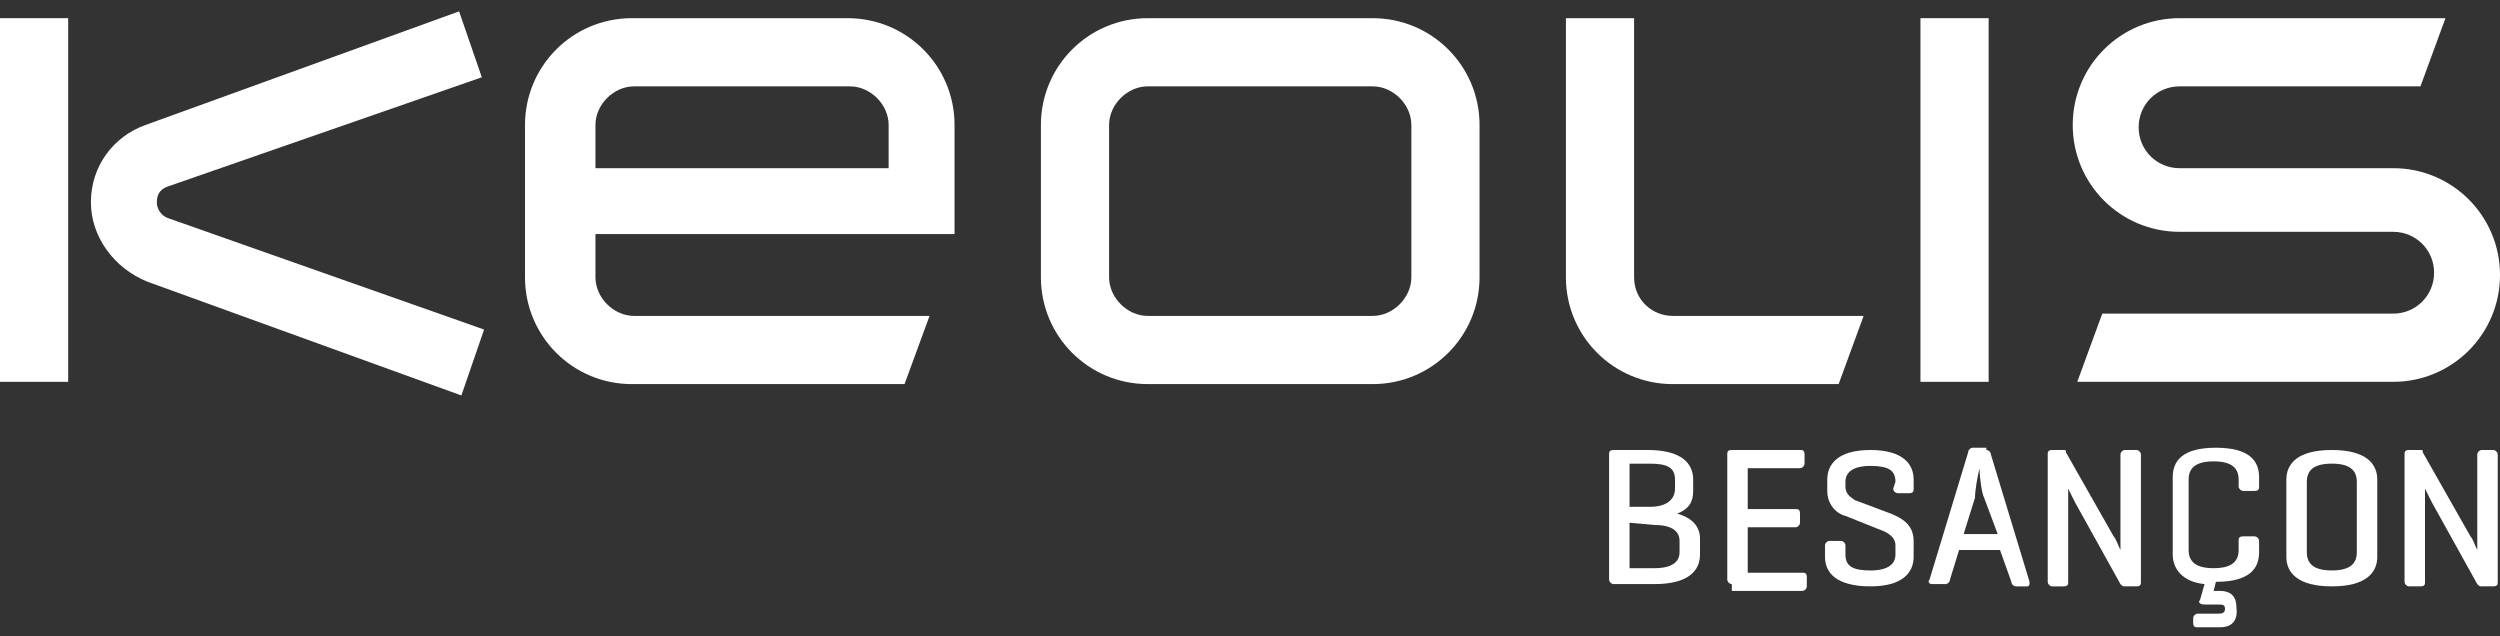
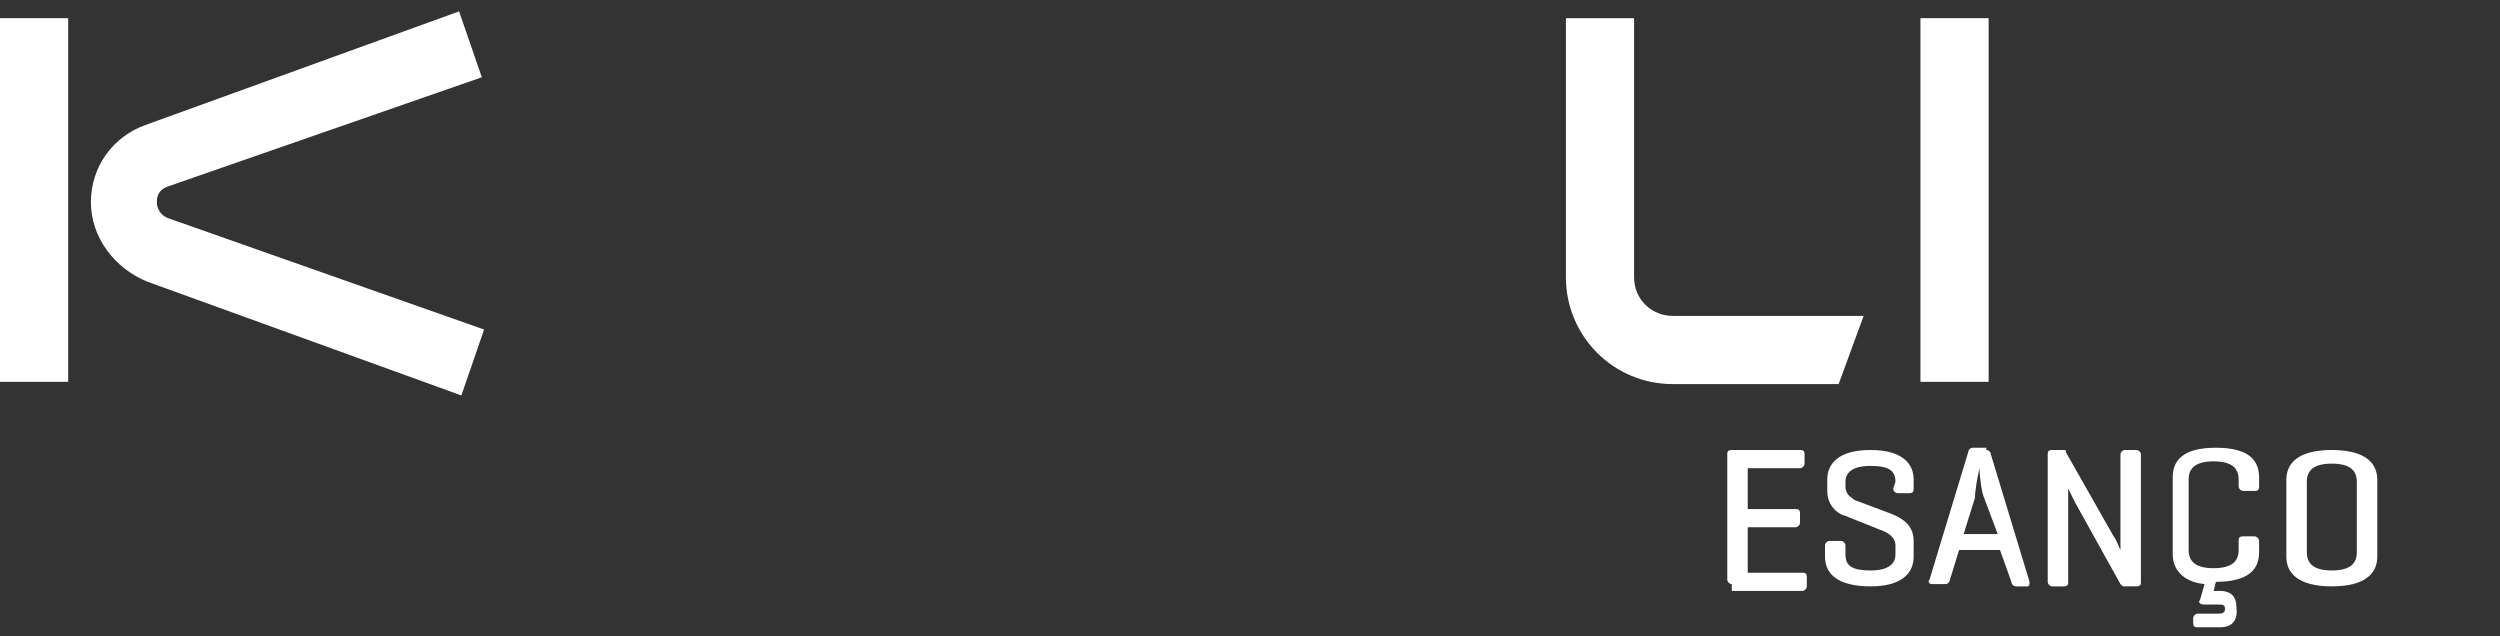
<svg xmlns="http://www.w3.org/2000/svg" version="1.1" id="Calque_1" x="0px" y="0px" viewBox="0 0 110 28" style="enable-background:new 0 0 110 28;" xml:space="preserve">
  <rect x="0" y="0" width="110" height="28" fill="#333333" stroke="none" />
  <style type="text/css">
	.st0{fill-rule:evenodd;clip-rule:evenodd;fill:#FFFFFF;}
	.st1{fill:#FFFFFF;}
</style>
  <desc>Created with Sketch.</desc>
  <g id="footer-desktop" transform="translate(-1455, -115)">
    <g id="logo_keolis" transform="translate(1455, 115)">
      <rect id="Rectangle" y="0.8" class="st0" width="3" height="16" />
-       <path id="Shape" class="st0" d="M50.5,16.9c-2.6,0-4.7-2.1-4.7-4.7V5.5c0-2.6,2.1-4.7,4.7-4.7h9.9c2.6,0,4.7,2.1,4.7,4.7v6.7    c0,2.6-2.1,4.7-4.7,4.7H50.5z M62.1,5.5c0-0.9-0.8-1.7-1.7-1.7h-9.9c-0.9,0-1.7,0.8-1.7,1.7v6.7c0,0.9,0.8,1.7,1.7,1.7h9.9    c0.9,0,1.7-0.8,1.7-1.7V5.5z" />
-       <path id="Shape_00000073699673280823457520000007560522897402686594_" class="st0" d="M26.2,12.2c0,0.9,0.8,1.7,1.7,1.7h13l-1.1,3    h-12c-2.6,0-4.7-2.1-4.7-4.7V5.5c0-2.6,2.1-4.7,4.7-4.7h9.5c2.6,0,4.7,2.1,4.7,4.7v4.8H26.2V12.2z M27.9,3.8    c-0.9,0-1.7,0.8-1.7,1.7v1.9h12.9V5.5c0-0.9-0.8-1.7-1.7-1.7H27.9z" />
-       <path id="Path" class="st0" d="M105.3,7.4c2.6,0,4.7,2.1,4.7,4.7s-2.1,4.7-4.7,4.7H91.4l1.1-3h12.8c1,0,1.8-0.8,1.8-1.8    s-0.8-1.8-1.8-1.8h-9.4c-2.6,0-4.7-2.1-4.7-4.7s2.1-4.7,4.7-4.7h11.7l-1.1,3H95.9c-1,0-1.8,0.8-1.8,1.8s0.8,1.8,1.8,1.8H105.3z" />
      <path id="Path_00000032628521430353312780000005391573204105213319_" class="st0" d="M73.6,13.9H82l-1.1,3h-7.3    c-2.6,0-4.7-2.1-4.7-4.7V0.8h3v11.4C71.9,13.2,72.7,13.9,73.6,13.9" />
      <rect id="Rectangle_00000001639813886850078890000017780083857156344995_" x="84.5" y="0.8" class="st0" width="3" height="16" />
      <path id="Path_00000003107135477768337520000007860523285370209448_" class="st0" d="M4,8.9C4,7.3,5,6,6.4,5.5l13.8-5l1,2.9    L7.4,8.2C7.1,8.3,6.9,8.5,6.9,8.9c0,0.3,0.2,0.6,0.5,0.7l13.9,4.9l-1,2.9l-13.8-5C5,11.8,4,10.4,4,8.9" />
      <g id="Group" transform="translate(70, 19)">
-         <path id="Shape_00000152259090633599509370000002250297539135512221_" class="st1" d="M1,6.7c-0.1,0-0.2-0.1-0.2-0.2V1     c0-0.1,0-0.2,0.2-0.2h1.5c1.5,0,2,0.6,2,1.3v0.5c0,0.5-0.2,0.8-0.7,1c0.7,0.2,1,0.6,1,1.1v0.7c0,0.7-0.5,1.3-2,1.3H1L1,6.7z      M1.7,1.5v1.8h0.9c0.7,0,1.1-0.3,1.1-0.8V2.1c0-0.5-0.3-0.7-1.1-0.7H1.7V1.5z M1.7,4v2h1.1c0.8,0,1.1-0.3,1.1-0.7V4.8     c0-0.4-0.3-0.7-1.1-0.7L1.7,4L1.7,4z" />
        <path id="Path_00000172436847765849398400000016379075439286561446_" class="st1" d="M6.2,6.7C6.1,6.7,6,6.6,6,6.5V1     c0-0.1,0-0.2,0.2-0.2h3c0.1,0,0.2,0,0.2,0.2v0.4c0,0.1-0.1,0.2-0.2,0.2H6.9v1.8H9c0.1,0,0.2,0,0.2,0.2V4c0,0.1-0.1,0.2-0.2,0.2     H6.9v2h2.4c0.1,0,0.2,0,0.2,0.2v0.4C9.5,6.9,9.4,7,9.3,7H6.2V6.7z" />
        <path id="Path_00000112595822970275104890000005608773740728810137_" class="st1" d="M13.4,2.2c0-0.5-0.3-0.7-1.1-0.7     s-1.1,0.3-1.1,0.7v0.2c0,0.4,0.3,0.5,0.4,0.6l1.6,0.6c0.5,0.2,1,0.5,1,1.2v0.7c0,0.7-0.5,1.3-1.9,1.3c-1.5,0-2-0.6-2-1.3V5     c0-0.1,0.1-0.2,0.2-0.2H11c0.1,0,0.2,0.1,0.2,0.2v0.4c0,0.5,0.3,0.7,1.1,0.7s1.1-0.3,1.1-0.7V5c0-0.4-0.4-0.6-0.7-0.7l-1.5-0.6     c-0.4-0.1-0.8-0.5-0.8-1.1V2.1c0-0.7,0.5-1.3,1.9-1.3s1.9,0.6,1.9,1.3v0.4c0,0.1,0,0.2-0.2,0.2h-0.5c-0.1,0-0.2-0.1-0.2-0.2     L13.4,2.2L13.4,2.2z" />
        <path id="Shape_00000179605445891429133880000000095512524111798148_" class="st1" d="M17.4,0.8c0.1,0,0.2,0.1,0.2,0.2l1.7,5.6     c0,0.1,0,0.2-0.1,0.2h-0.5c-0.1,0-0.2-0.1-0.2-0.2L18,5.2h-1.8l-0.4,1.3c0,0.1-0.1,0.2-0.2,0.2H15c-0.1,0-0.2-0.1-0.1-0.2     l1.7-5.6c0-0.1,0.1-0.2,0.2-0.2h0.6V0.8z M17.3,2.9c-0.1-0.2-0.2-0.9-0.2-1.3c-0.1,0.4-0.2,1-0.2,1.3l-0.5,1.6h1.5L17.3,2.9z" />
        <path id="Path_00000075863709854208839430000000456888912420019585_" class="st1" d="M24.2,6.6c0,0.1,0,0.2-0.2,0.2h-0.5     c-0.1,0-0.1,0-0.2-0.1l-2-3.6c-0.1-0.2-0.2-0.4-0.3-0.6v4.1c0,0.1,0,0.2-0.2,0.2h-0.5c-0.1,0-0.2-0.1-0.2-0.2V1     c0-0.1,0-0.2,0.2-0.2h0.5c0.1,0,0.1,0,0.1,0.1L23,4.6c0.1,0.1,0.2,0.4,0.3,0.6V1c0-0.1,0.1-0.2,0.2-0.2H24c0.1,0,0.2,0.1,0.2,0.2     V6.6z" />
        <path id="Path_00000089564293870972773990000005589209013985151158_" class="st1" d="M27.7,8.6h-1c-0.1,0-0.2,0-0.2-0.2V8.2     c0-0.1,0.1-0.2,0.2-0.2h0.9c0.1,0,0.3,0,0.3-0.2c0-0.2-0.1-0.2-0.3-0.2H27c-0.2,0-0.3-0.1-0.2-0.2L27,6.7c-1-0.1-1.4-0.7-1.4-1.3     V2c0-0.7,0.4-1.3,1.9-1.3s1.9,0.6,1.9,1.3v0.4c0,0.1,0,0.2-0.2,0.2h-0.5c-0.1,0-0.2-0.1-0.2-0.2V2.1c0-0.5-0.3-0.8-1.1-0.8     c-0.8,0-1.1,0.3-1.1,0.8v3.1c0,0.5,0.3,0.8,1.1,0.8c0.8,0,1.1-0.3,1.1-0.8V4.8c0-0.1,0-0.2,0.2-0.2h0.5c0.1,0,0.2,0.1,0.2,0.2     v0.5c0,0.7-0.4,1.3-1.9,1.3l0,0L27.4,7h0.3c0.4,0,0.7,0.2,0.7,0.7C28.5,8.4,28.1,8.6,27.7,8.6z" />
        <path id="Shape_00000032640568553295152520000012315014880650248880_" class="st1" d="M30.6,2.1c0-0.7,0.5-1.3,2-1.3     c1.5,0,2,0.6,2,1.3v3.4c0,0.7-0.5,1.3-2,1.3c-1.5,0-2-0.6-2-1.3V2.1z M33.7,2.2c0-0.5-0.3-0.8-1.1-0.8c-0.8,0-1.1,0.3-1.1,0.8     v3.1c0,0.5,0.3,0.8,1.1,0.8c0.8,0,1.1-0.3,1.1-0.8V2.2z" />
-         <path id="Path_00000160157642542331043380000002672164031360405415_" class="st1" d="M39.9,6.6c0,0.1,0,0.2-0.2,0.2h-0.5     c-0.1,0-0.1,0-0.2-0.1l-2-3.6c-0.1-0.2-0.2-0.4-0.3-0.6v4.1c0,0.1,0,0.2-0.2,0.2H36c-0.1,0-0.2-0.1-0.2-0.2V1     c0-0.1,0-0.2,0.2-0.2h0.5c0.1,0,0.1,0,0.1,0.1l2.1,3.7C38.8,4.7,38.9,5,39,5.2V1c0-0.1,0.1-0.2,0.2-0.2h0.5     c0.1,0,0.2,0.1,0.2,0.2V6.6L39.9,6.6z" />
      </g>
    </g>
  </g>
</svg>